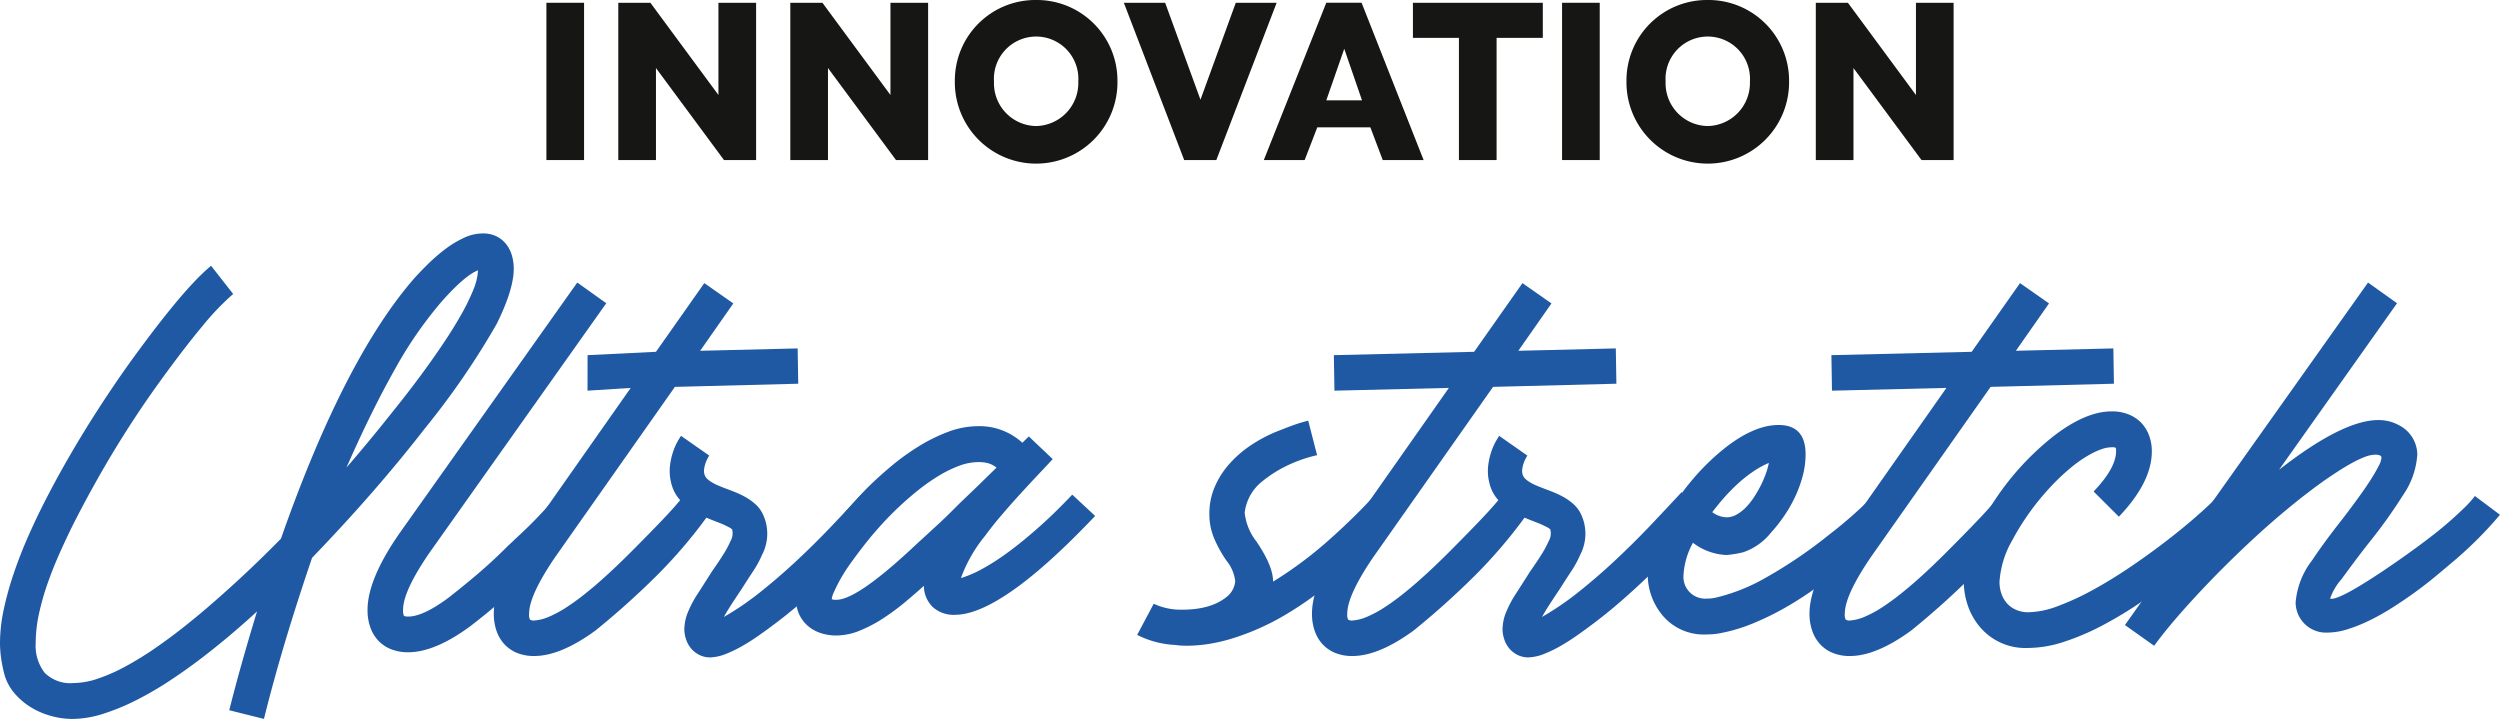
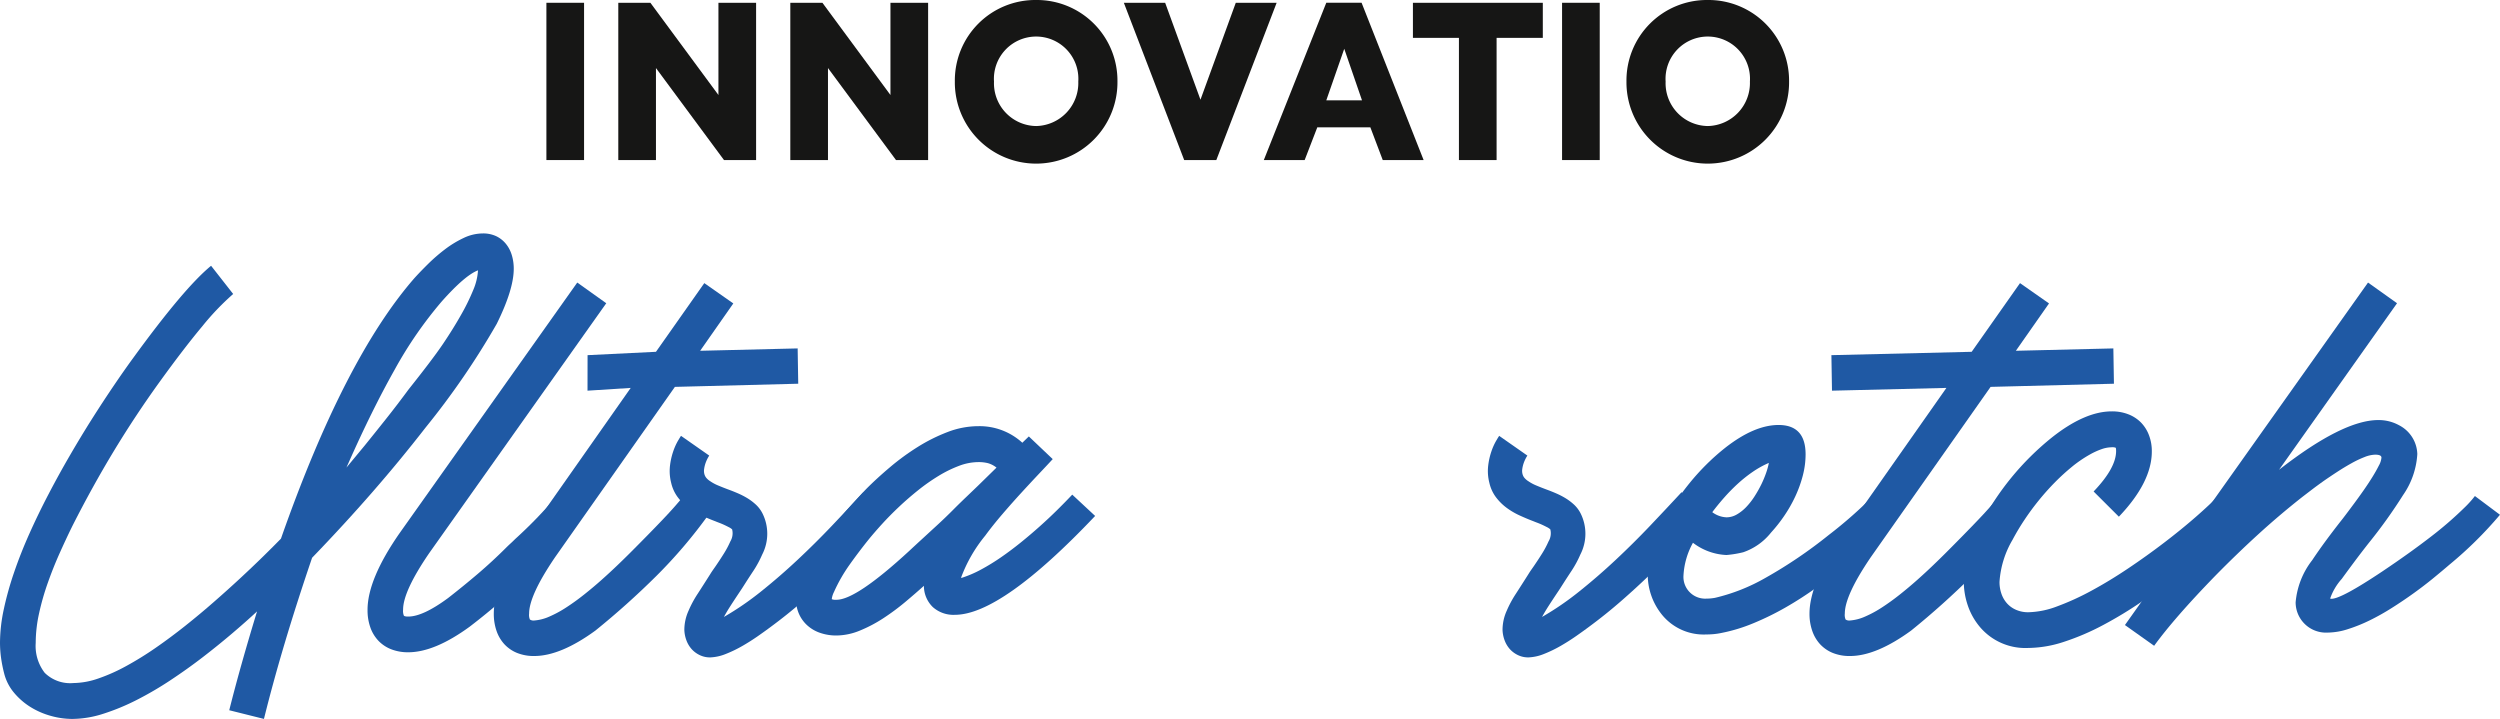
<svg xmlns="http://www.w3.org/2000/svg" width="338.505" height="97.348" viewBox="0 0 338.505 97.348">
  <g id="Groupe_1474" data-name="Groupe 1474" transform="translate(0 0)">
-     <path id="Tracé_5970" data-name="Tracé 5970" d="M0,74.521a21.954,21.954,0,0,1,.508-4.514A43.164,43.164,0,0,1,1.9,65.012q.882-2.592,2.083-5.276t2.592-5.344q1.386-2.657,2.884-5.235t2.991-4.942q1.5-2.364,2.912-4.448t2.619-3.74q6.97-9.59,10.6-12.555l2.991,3.819a34.778,34.778,0,0,0-4.167,4.356q-2.461,2.938-5.744,7.479t-6.238,9.416Q12.476,53.418,9.8,58.707q-.829,1.684-1.71,3.647T6.478,66.388a34.193,34.193,0,0,0-1.189,4.154,18.8,18.8,0,0,0-.454,4.006,5.949,5.949,0,0,0,1.215,4.034,4.912,4.912,0,0,0,3.887,1.389,10.586,10.586,0,0,0,3.366-.614,24.24,24.24,0,0,0,3.779-1.684,44.266,44.266,0,0,0,3.993-2.47Q23.1,73.8,25.1,72.21t3.887-3.245q1.895-1.656,3.579-3.22t3.086-2.938q1.4-1.373,2.39-2.39,8.547-24.363,18.084-35.288.8-.882,1.857-1.924a23.447,23.447,0,0,1,2.27-1.963,14.076,14.076,0,0,1,2.525-1.535,6.071,6.071,0,0,1,2.591-.614,4.158,4.158,0,0,1,1.818.372,3.827,3.827,0,0,1,1.308,1.03,4.458,4.458,0,0,1,.8,1.521,6.321,6.321,0,0,1,.268,1.857q0,2.8-2.3,7.453A105.6,105.6,0,0,1,57.646,45.35q-3.422,4.408-7.239,8.789t-8.148,8.868q-2.111,6.2-3.725,11.621t-2.793,10.2l-4.7-1.175q1.495-5.96,3.766-13.384-1.468,1.363-3.352,2.967t-3.978,3.218q-2.1,1.617-4.382,3.126a46.509,46.509,0,0,1-4.569,2.672,30.038,30.038,0,0,1-4.513,1.869,14.02,14.02,0,0,1-4.235.709,10.8,10.8,0,0,1-2.9-.414,10.561,10.561,0,0,1-2.751-1.2A9.26,9.26,0,0,1,1.9,81.28,6.536,6.536,0,0,1,.561,78.661a18.563,18.563,0,0,1-.427-2.177A15.211,15.211,0,0,1,0,74.521M64.725,24.088q-1.763.668-4.942,4.248a54.933,54.933,0,0,0-6.344,9.2q-3.059,5.436-6.211,12.542l-.321.72q.7-.8,1.816-2.124t2.485-3q1.363-1.684,2.9-3.619t3.033-3.968Q58.633,36.056,60,34.025t2.4-3.861a28.134,28.134,0,0,0,1.67-3.392,7.984,7.984,0,0,0,.654-2.685" transform="translate(0 12.515)" fill="#1f59a4" />
+     <path id="Tracé_5970" data-name="Tracé 5970" d="M0,74.521a21.954,21.954,0,0,1,.508-4.514A43.164,43.164,0,0,1,1.9,65.012q.882-2.592,2.083-5.276t2.592-5.344q1.386-2.657,2.884-5.235t2.991-4.942q1.5-2.364,2.912-4.448t2.619-3.74q6.97-9.59,10.6-12.555l2.991,3.819a34.778,34.778,0,0,0-4.167,4.356q-2.461,2.938-5.744,7.479t-6.238,9.416Q12.476,53.418,9.8,58.707q-.829,1.684-1.71,3.647T6.478,66.388a34.193,34.193,0,0,0-1.189,4.154,18.8,18.8,0,0,0-.454,4.006,5.949,5.949,0,0,0,1.215,4.034,4.912,4.912,0,0,0,3.887,1.389,10.586,10.586,0,0,0,3.366-.614,24.24,24.24,0,0,0,3.779-1.684,44.266,44.266,0,0,0,3.993-2.47Q23.1,73.8,25.1,72.21t3.887-3.245q1.895-1.656,3.579-3.22t3.086-2.938q1.4-1.373,2.39-2.39,8.547-24.363,18.084-35.288.8-.882,1.857-1.924a23.447,23.447,0,0,1,2.27-1.963,14.076,14.076,0,0,1,2.525-1.535,6.071,6.071,0,0,1,2.591-.614,4.158,4.158,0,0,1,1.818.372,3.827,3.827,0,0,1,1.308,1.03,4.458,4.458,0,0,1,.8,1.521,6.321,6.321,0,0,1,.268,1.857q0,2.8-2.3,7.453A105.6,105.6,0,0,1,57.646,45.35q-3.422,4.408-7.239,8.789t-8.148,8.868q-2.111,6.2-3.725,11.621t-2.793,10.2l-4.7-1.175q1.495-5.96,3.766-13.384-1.468,1.363-3.352,2.967t-3.978,3.218q-2.1,1.617-4.382,3.126a46.509,46.509,0,0,1-4.569,2.672,30.038,30.038,0,0,1-4.513,1.869,14.02,14.02,0,0,1-4.235.709,10.8,10.8,0,0,1-2.9-.414,10.561,10.561,0,0,1-2.751-1.2A9.26,9.26,0,0,1,1.9,81.28,6.536,6.536,0,0,1,.561,78.661a18.563,18.563,0,0,1-.427-2.177A15.211,15.211,0,0,1,0,74.521M64.725,24.088q-1.763.668-4.942,4.248a54.933,54.933,0,0,0-6.344,9.2q-3.059,5.436-6.211,12.542l-.321.72t2.485-3q1.363-1.684,2.9-3.619t3.033-3.968Q58.633,36.056,60,34.025t2.4-3.861a28.134,28.134,0,0,0,1.67-3.392,7.984,7.984,0,0,0,.654-2.685" transform="translate(0 12.515)" fill="#1f59a4" />
    <path id="Tracé_5971" data-name="Tracé 5971" d="M30.062,67.428q0-4.167,4.38-10.444L58.458,23.111l3.927,2.8L38.4,59.761q-3.524,5.155-3.524,7.64a1.707,1.707,0,0,0,.106.814c.071.079.267.121.588.121q2,0,5.4-2.511,2.056-1.6,4.019-3.273t3.806-3.513c.2-.2.4-.391.616-.588s.417-.391.614-.588a62.266,62.266,0,0,0,5.663-5.85L59.1,54.552a67.025,67.025,0,0,1-6.652,7.695A88.828,88.828,0,0,1,43.9,69.7q-4.758,3.472-8.335,3.472a6.25,6.25,0,0,1-2.243-.387,4.8,4.8,0,0,1-1.737-1.121,5.057,5.057,0,0,1-1.122-1.8,6.9,6.9,0,0,1-.4-2.43" transform="translate(19.704 15.148)" fill="#1f59a4" />
    <path id="Tracé_5972" data-name="Tracé 5972" d="M44.743,57.539,58.927,37.344l-5.85.374.008-4.809,9.262-.454,6.544-9.3,3.927,2.751-4.488,6.41,13.2-.32.079,4.781-16.7.427L48.67,60.29q-3.5,5.155-3.5,7.613a1.584,1.584,0,0,0,.108.8.878.878,0,0,0,.588.134,6.175,6.175,0,0,0,2.056-.535,15.21,15.21,0,0,0,2.311-1.256q1.189-.772,2.417-1.748T55,63.321q1.122-1,2.111-1.948t1.71-1.67q2.59-2.59,4.422-4.514t2.9-3.286l3.392,2.511a66.524,66.524,0,0,1-7.158,8.415A108.226,108.226,0,0,1,54.146,70.2q-4.728,3.444-8.281,3.445a6.023,6.023,0,0,1-2.351-.427,4.811,4.811,0,0,1-1.71-1.189,5.112,5.112,0,0,1-1.055-1.816,6.987,6.987,0,0,1-.361-2.285q0-4.167,4.354-10.391" transform="translate(26.473 15.18)" fill="#1f59a4" />
    <path id="Tracé_5973" data-name="Tracé 5973" d="M56.311,35.649l3.819,2.672a4.848,4.848,0,0,0-.253.44,4.7,4.7,0,0,0-.268.641,4.278,4.278,0,0,0-.172.748,1.677,1.677,0,0,0,.053.735,1.358,1.358,0,0,0,.2.4,2.232,2.232,0,0,0,.573.507,5.678,5.678,0,0,0,1.1.588q.641.268,1.281.508.668.241,1.349.535a10.5,10.5,0,0,1,1.3.667,7.444,7.444,0,0,1,1.149.867,4.31,4.31,0,0,1,.881,1.162,6.152,6.152,0,0,1-.026,5.61,14.091,14.091,0,0,1-1.175,2.177q-.7,1.055-1.309,2.016c-.124.2-.24.374-.346.535l-.321.482q-.589.882-1.122,1.708t-.907,1.523A39.686,39.686,0,0,0,67.171,56.7q2.5-2,4.9-4.246t4.649-4.609q2.245-2.364,4.274-4.554l3.419,3.152q-1.843,2-3.74,4.006T76.8,54.361q-1.977,1.912-4.048,3.713t-4.286,3.433q-.75.561-1.763,1.268t-2.111,1.336a16.881,16.881,0,0,1-2.217,1.069,6.232,6.232,0,0,1-2.084.467h-.053a3.166,3.166,0,0,1-1.389-.308,3.479,3.479,0,0,1-1.1-.814,3.719,3.719,0,0,1-.709-1.189,4.485,4.485,0,0,1-.28-1.4,6.3,6.3,0,0,1,.561-2.591,14.486,14.486,0,0,1,1.243-2.311q.787-1.214,1.7-2.659c.108-.177.222-.354.348-.533s.248-.356.374-.535q.586-.854,1.122-1.71a12.765,12.765,0,0,0,.881-1.655,2.152,2.152,0,0,0,.24-1.629,1.864,1.864,0,0,0-.44-.295c-.205-.106-.424-.214-.654-.321s-.455-.2-.669-.28-.384-.147-.507-.2c-.661-.248-1.3-.521-1.939-.814a9.872,9.872,0,0,1-1.748-1.041,7.131,7.131,0,0,1-1.415-1.417,5.177,5.177,0,0,1-.882-1.937,6.412,6.412,0,0,1-.161-2.3,9.35,9.35,0,0,1,.442-1.963,7.986,7.986,0,0,1,.641-1.43c.222-.374.361-.6.414-.667" transform="translate(35.902 23.366)" fill="#1f59a4" />
    <path id="Tracé_5974" data-name="Tracé 5974" d="M74.673,43.3q1.388-1.391,3.14-2.872A32.239,32.239,0,0,1,81.538,37.7a23.151,23.151,0,0,1,4.074-2.043,11.626,11.626,0,0,1,4.18-.8A8.583,8.583,0,0,1,95.75,37.1l.881-.854,3.233,3.071q-.643.7-1.763,1.884t-2.419,2.6q-1.3,1.415-2.619,2.952t-2.336,2.925A19.714,19.714,0,0,0,87.441,55.4l.161-.026a15.133,15.133,0,0,0,2.591-1.122,28.931,28.931,0,0,0,2.672-1.642q1.333-.921,2.657-1.99t2.564-2.177q1.244-1.108,2.366-2.217t2.056-2.1l3.1,2.885Q92.917,60.394,86.613,60.4a4.189,4.189,0,0,1-2.991-1.056,4,4,0,0,1-1.2-2.871Q81.3,57.484,79.9,58.659a31.383,31.383,0,0,1-2.952,2.19,18.8,18.8,0,0,1-3.192,1.684,8.494,8.494,0,0,1-3.193.667,6.652,6.652,0,0,1-2.124-.334A4.975,4.975,0,0,1,66.7,61.89a4.618,4.618,0,0,1-1.162-1.55,4.768,4.768,0,0,1-.429-2.056,6.787,6.787,0,0,1,.482-2.338,18.444,18.444,0,0,1,1.27-2.685,32.945,32.945,0,0,1,1.8-2.818q1.018-1.428,2.084-2.738t2.1-2.443q1.028-1.135,1.829-1.963M69.945,58.284a1.443,1.443,0,0,0,.641.079q2.672,0,9.858-6.624.8-.747,1.589-1.47T83.6,48.828q.772-.7,1.508-1.4t1.483-1.457q.775-.772,1.576-1.536t1.6-1.535l2.485-2.432a3.3,3.3,0,0,0-1.149-.6,5.217,5.217,0,0,0-1.309-.147,7.494,7.494,0,0,0-2.617.508,16.336,16.336,0,0,0-2.751,1.349,26.4,26.4,0,0,0-2.765,1.937q-1.376,1.1-2.617,2.27T76.73,48.133Q75.66,49.31,74.86,50.3q-1.306,1.631-2.538,3.366a21.558,21.558,0,0,0-2.084,3.66,2.835,2.835,0,0,0-.293.962" transform="translate(42.676 22.848)" fill="#1f59a4" />
-     <path id="Tracé_5975" data-name="Tracé 5975" d="M93.009,63.416l2.243-4.221A8.626,8.626,0,0,0,99.1,60q4.087,0,6.225-1.9a3.023,3.023,0,0,0,.962-1.977,5.406,5.406,0,0,0-1.175-2.751,16.847,16.847,0,0,1-1.669-3.006,8.416,8.416,0,0,1-.656-3.352,9.071,9.071,0,0,1,.748-3.685,11.484,11.484,0,0,1,1.99-3.1,15.038,15.038,0,0,1,2.832-2.458,19.457,19.457,0,0,1,3.3-1.79q1.122-.452,2.23-.867a21.41,21.41,0,0,1,2.285-.709l1.2,4.675a18.827,18.827,0,0,0-3.927,1.349,16.929,16.929,0,0,0-3.5,2.2,6.327,6.327,0,0,0-2.377,4.248,7.631,7.631,0,0,0,1.6,3.9q2.245,3.313,2.245,5.4V56.2a53.223,53.223,0,0,0,7.372-5.463,88.089,88.089,0,0,0,6.572-6.423l3.231,2.965q-2.352,2.563-4.847,5.021a66.9,66.9,0,0,1-5.21,4.622,48.169,48.169,0,0,1-5.7,3.914,33.5,33.5,0,0,1-6.357,2.871,23.384,23.384,0,0,1-3.794.935,20.079,20.079,0,0,1-2.831.24c-.356,0-.672-.008-.949-.027a6.655,6.655,0,0,1-.709-.079,12.71,12.71,0,0,1-5.182-1.362" transform="translate(60.964 22.552)" fill="#1f59a4" />
-     <path id="Tracé_5976" data-name="Tracé 5976" d="M111.66,57.539l14.184-20.195-15.493.374-.079-4.809,18.993-.454,6.544-9.3,3.927,2.751-4.488,6.41,13.2-.32.079,4.781-16.7.427L115.587,60.29q-3.5,5.155-3.5,7.613a1.584,1.584,0,0,0,.108.8.878.878,0,0,0,.588.134,6.175,6.175,0,0,0,2.056-.535,15.21,15.21,0,0,0,2.311-1.256q1.189-.772,2.417-1.748t2.351-1.978q1.122-1,2.111-1.948t1.71-1.67q2.59-2.59,4.422-4.514t2.9-3.286l3.392,2.511a66.525,66.525,0,0,1-7.158,8.415,108.235,108.235,0,0,1-8.228,7.373q-4.728,3.444-8.281,3.445a6.023,6.023,0,0,1-2.351-.427,4.811,4.811,0,0,1-1.71-1.189,5.112,5.112,0,0,1-1.055-1.816,6.987,6.987,0,0,1-.361-2.285q0-4.167,4.354-10.391" transform="translate(70.335 15.18)" fill="#1f59a4" />
    <path id="Tracé_5977" data-name="Tracé 5977" d="M123.228,35.649l3.819,2.672a4.856,4.856,0,0,0-.253.44,4.7,4.7,0,0,0-.268.641,4.276,4.276,0,0,0-.172.748,1.677,1.677,0,0,0,.053.735,1.358,1.358,0,0,0,.2.4,2.232,2.232,0,0,0,.573.507,5.677,5.677,0,0,0,1.1.588q.641.268,1.281.508.668.241,1.349.535a10.5,10.5,0,0,1,1.3.667,7.444,7.444,0,0,1,1.149.867,4.309,4.309,0,0,1,.881,1.162,6.152,6.152,0,0,1-.026,5.61,14.09,14.09,0,0,1-1.175,2.177q-.7,1.055-1.309,2.016c-.124.2-.24.374-.346.535l-.321.482q-.589.882-1.122,1.708t-.907,1.523a39.686,39.686,0,0,0,5.062-3.473q2.5-2,4.9-4.246t4.649-4.609q2.245-2.364,4.274-4.554l3.419,3.152q-1.842,2-3.74,4.006t-3.874,3.914q-1.977,1.912-4.048,3.713t-4.286,3.433q-.75.561-1.763,1.268t-2.111,1.336a16.881,16.881,0,0,1-2.217,1.069,6.232,6.232,0,0,1-2.084.467h-.053a3.166,3.166,0,0,1-1.389-.308,3.48,3.48,0,0,1-1.1-.814,3.719,3.719,0,0,1-.709-1.189,4.486,4.486,0,0,1-.28-1.4,6.3,6.3,0,0,1,.561-2.591,14.487,14.487,0,0,1,1.243-2.311q.787-1.214,1.7-2.659c.108-.177.222-.354.348-.533s.248-.356.374-.535q.586-.854,1.122-1.71a12.767,12.767,0,0,0,.881-1.655,2.152,2.152,0,0,0,.24-1.629,1.864,1.864,0,0,0-.44-.295c-.205-.106-.424-.214-.654-.321s-.455-.2-.669-.28-.384-.147-.507-.2c-.661-.248-1.3-.521-1.939-.814a9.873,9.873,0,0,1-1.748-1.041,7.131,7.131,0,0,1-1.415-1.417,5.177,5.177,0,0,1-.882-1.937,6.412,6.412,0,0,1-.161-2.3,9.348,9.348,0,0,1,.442-1.963,7.982,7.982,0,0,1,.641-1.43c.222-.374.361-.6.414-.667" transform="translate(79.763 23.366)" fill="#1f59a4" />
    <path id="Tracé_5978" data-name="Tracé 5978" d="M134.769,55.009a15.186,15.186,0,0,1,1.924-6.678,28.019,28.019,0,0,1,1.7-2.925q.949-1.428,2.043-2.778a31.748,31.748,0,0,1,2.311-2.551,30.36,30.36,0,0,1,2.5-2.217q3.951-3.1,7.239-3.1,3.658,0,3.659,3.98a11.452,11.452,0,0,1-.372,2.846,16.373,16.373,0,0,1-1.016,2.831,18.658,18.658,0,0,1-1.495,2.631,19.821,19.821,0,0,1-1.79,2.271,8.206,8.206,0,0,1-3.768,2.672,14.274,14.274,0,0,1-2.27.374,8.013,8.013,0,0,1-4.541-1.657,10.254,10.254,0,0,0-1.283,4.435,2.941,2.941,0,0,0,3.126,3.126c.177,0,.364-.008.561-.026s.391-.045.588-.081a25.386,25.386,0,0,0,6.824-2.7,62.743,62.743,0,0,0,8.562-5.8,59.39,59.39,0,0,0,6.172-5.45l3.1,2.859q-1.418,1.55-3.14,3.218t-3.659,3.286q-1.937,1.617-4.048,3.139a48.057,48.057,0,0,1-4.286,2.765,37.875,37.875,0,0,1-4.4,2.15,22.431,22.431,0,0,1-4.354,1.308,8.932,8.932,0,0,1-1.028.147q-.5.04-.949.04a7.27,7.27,0,0,1-6.145-2.884,8.615,8.615,0,0,1-1.763-5.236m8.736-8.441a3.438,3.438,0,0,0,1.924.7,2.807,2.807,0,0,0,1.4-.387,5.687,5.687,0,0,0,1.283-1.016,9.439,9.439,0,0,0,1.107-1.415,16.291,16.291,0,0,0,.909-1.6,14.015,14.015,0,0,0,.667-1.589,9.552,9.552,0,0,0,.374-1.362,12.79,12.79,0,0,0-2.19,1.215,18.51,18.51,0,0,0-2.043,1.629,24.746,24.746,0,0,0-1.844,1.884q-.867.988-1.589,1.95" transform="translate(88.336 22.784)" fill="#1f59a4" />
    <path id="Tracé_5979" data-name="Tracé 5979" d="M152.355,57.539l14.184-20.195-15.493.374-.079-4.809,18.993-.454,6.544-9.3,3.927,2.751-4.488,6.41,13.2-.32.079,4.781-16.7.427L156.282,60.29q-3.5,5.155-3.5,7.613a1.584,1.584,0,0,0,.108.8.878.878,0,0,0,.588.134,6.176,6.176,0,0,0,2.056-.535,15.211,15.211,0,0,0,2.311-1.256q1.189-.772,2.417-1.748t2.351-1.978q1.122-1,2.111-1.948t1.71-1.67q2.59-2.59,4.422-4.514t2.9-3.286l3.392,2.511a66.524,66.524,0,0,1-7.158,8.415,108.223,108.223,0,0,1-8.228,7.373q-4.728,3.444-8.281,3.445a6.023,6.023,0,0,1-2.351-.427,4.811,4.811,0,0,1-1.71-1.189,5.112,5.112,0,0,1-1.055-1.816A6.987,6.987,0,0,1,148,67.93q0-4.167,4.354-10.391" transform="translate(97.009 15.18)" fill="#1f59a4" />
    <path id="Tracé_5980" data-name="Tracé 5980" d="M160.62,56.7a17.051,17.051,0,0,1,2.164-7.56,37.106,37.106,0,0,1,9.777-11.967q4.46-3.526,8.094-3.526a6,6,0,0,1,2.256.4,4.868,4.868,0,0,1,1.7,1.108,4.935,4.935,0,0,1,1.081,1.71,6.023,6.023,0,0,1,.389,2.2q0,4.167-4.461,8.842L178.2,44.494q3.044-3.178,3.044-5.476c0-.3-.026-.454-.079-.454a1.165,1.165,0,0,0-.508-.055,4.2,4.2,0,0,0-1.415.268,9.783,9.783,0,0,0-1.47.667c-.48.267-.939.553-1.376.854s-.814.588-1.134.856a28.479,28.479,0,0,0-2.285,2.083q-1.135,1.15-2.177,2.432t-1.95,2.644a31.363,31.363,0,0,0-1.629,2.725,12.867,12.867,0,0,0-1.763,5.69,4.791,4.791,0,0,0,.266,1.629,3.8,3.8,0,0,0,.762,1.3,3.5,3.5,0,0,0,1.23.867,4.032,4.032,0,0,0,1.642.321,11.646,11.646,0,0,0,3.914-.8,35.077,35.077,0,0,0,4.649-2.124q2.441-1.321,4.968-3.018t4.834-3.46q2.312-1.763,4.274-3.473t3.273-3.071l3.044,2.938q-1.629,1.711-3.766,3.713t-4.594,3.98q-2.461,1.977-5.13,3.806a55.033,55.033,0,0,1-5.342,3.246,33.01,33.01,0,0,1-5.263,2.256,15.846,15.846,0,0,1-4.889.843,8.057,8.057,0,0,1-6.837-3.233,8.964,8.964,0,0,1-1.391-2.712,9.959,9.959,0,0,1-.48-3.031" transform="translate(105.28 22.054)" fill="#1f59a4" />
    <path id="Tracé_5981" data-name="Tracé 5981" d="M206.714,23.111l3.927,2.8L194.667,48.461q8.627-6.732,13.436-6.731a5.712,5.712,0,0,1,2.8.694,4.532,4.532,0,0,1,2.485,3.9,10.834,10.834,0,0,1-1.924,5.557,68.314,68.314,0,0,1-4.647,6.491q-1.07,1.361-1.978,2.578t-1.682,2.285a7.832,7.832,0,0,0-1.576,2.67l.187.026q1.333,0,6.892-3.713,3.74-2.511,6.518-4.66a49.667,49.667,0,0,0,4.7-4.074,13.379,13.379,0,0,0,1.309-1.47l3.392,2.538a52.861,52.861,0,0,1-6.812,6.733q-.961.827-2.2,1.843T212.9,65.17q-1.43,1.031-2.953,1.992a31.207,31.207,0,0,1-3.031,1.7,21.2,21.2,0,0,1-2.967,1.189,9.131,9.131,0,0,1-2.71.455,4.11,4.11,0,0,1-4.327-4.087,10.771,10.771,0,0,1,2.243-5.716q.854-1.284,1.818-2.592t2.03-2.67q.241-.293.733-.949c.331-.435.7-.93,1.109-1.483s.833-1.139,1.27-1.763.831-1.223,1.189-1.8.649-1.1.881-1.563a2.656,2.656,0,0,0,.348-1.068c0-.268-.285-.4-.854-.4a4.164,4.164,0,0,0-1.43.32,13.659,13.659,0,0,0-1.775.843q-.939.519-1.924,1.162T200.676,50q-.882.628-1.616,1.189l-1.189.909q-3.126,2.458-6.051,5.129t-5.783,5.582q-2.831,2.913-4.889,5.276t-3.394,4.208L173.8,69.484Z" transform="translate(113.921 15.148)" fill="#1f59a4" />
    <rect id="Rectangle_14" data-name="Rectangle 14" width="5.099" height="21.296" transform="translate(73.984 0.376)" fill="#161615" />
    <path id="Tracé_5982" data-name="Tracé 5982" d="M69.23,21.523H64.884L55.671,9.064V21.523h-5.1V.227h4.346l9.214,12.489V.227h5.1Z" transform="translate(33.147 0.149)" fill="#161615" />
    <path id="Tracé_5983" data-name="Tracé 5983" d="M83.3,21.523H78.953L69.741,9.064V21.523h-5.1V.227h4.346L78.2,12.716V.227h5.1Z" transform="translate(42.369 0.149)" fill="#161615" />
    <path id="Tracé_5984" data-name="Tracé 5984" d="M89.107,0a10.92,10.92,0,0,1,11.009,11.039,11.01,11.01,0,1,1-22.019,0A10.9,10.9,0,0,1,89.107,0m0,17.066a5.828,5.828,0,0,0,5.706-6.028,5.719,5.719,0,1,0-11.414,0,5.793,5.793,0,0,0,5.708,6.028" transform="translate(51.19 0)" fill="#161615" />
    <path id="Tracé_5985" data-name="Tracé 5985" d="M102.295,13.352,107.076.228h5.533l-8.17,21.3h-4.346L91.921.228h5.592Z" transform="translate(60.251 0.149)" fill="#161615" />
    <path id="Tracé_5986" data-name="Tracé 5986" d="M117.794,17.09h-7.183L108.9,21.523h-5.531l8.459-21.3h4.779l8.4,21.3h-5.534Zm-5.966-3.65h4.837l-2.405-6.983Z" transform="translate(67.754 0.149)" fill="#161615" />
    <path id="Tracé_5987" data-name="Tracé 5987" d="M115.564.228h17.588V4.979h-6.258V21.523h-5.1V4.979h-6.229Z" transform="translate(75.748 0.149)" fill="#161615" />
    <rect id="Rectangle_15" data-name="Rectangle 15" width="5.099" height="21.296" transform="translate(211.507 0.376)" fill="#161615" />
    <path id="Tracé_5988" data-name="Tracé 5988" d="M144.04,0a10.92,10.92,0,0,1,11.009,11.039,11.01,11.01,0,1,1-22.019,0A10.9,10.9,0,0,1,144.04,0m0,17.066a5.828,5.828,0,0,0,5.706-6.028,5.719,5.719,0,1,0-11.414,0,5.793,5.793,0,0,0,5.708,6.028" transform="translate(87.196 0)" fill="#161615" />
-     <path id="Tracé_5989" data-name="Tracé 5989" d="M167.176,21.523H162.83L153.617,9.064V21.523h-5.1V.227h4.346l9.214,12.489V.227h5.1Z" transform="translate(97.347 0.149)" fill="#161615" />
  </g>
</svg>